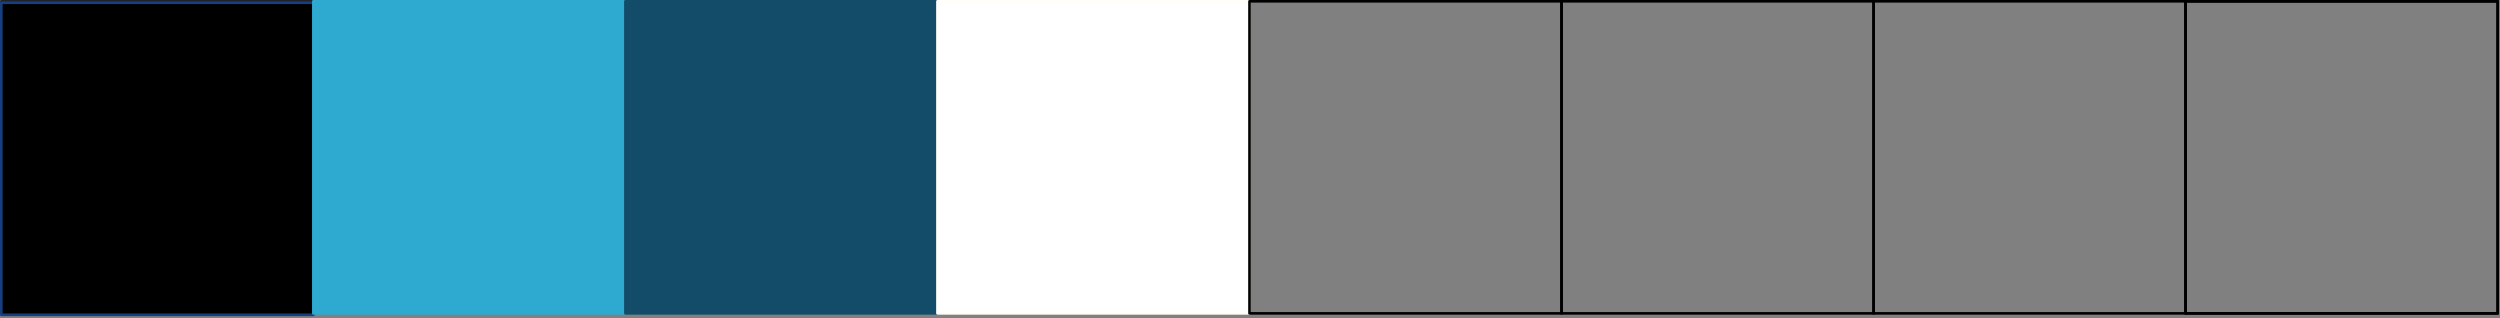
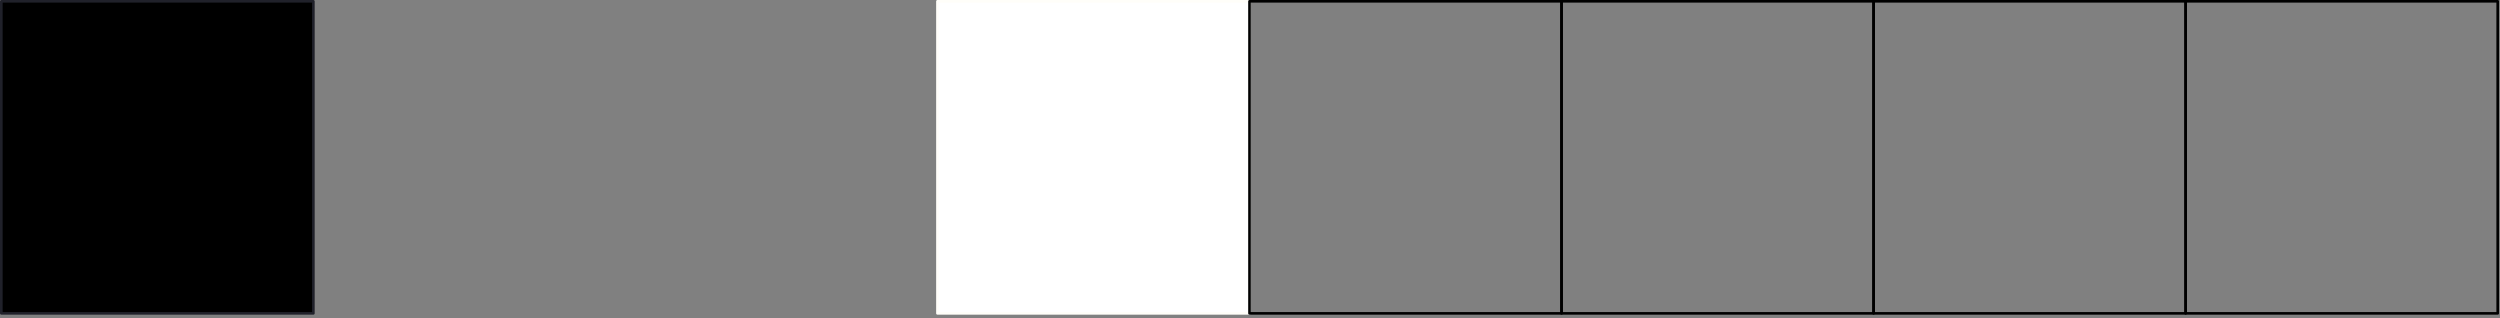
<svg xmlns="http://www.w3.org/2000/svg" width="100%" height="100%" viewBox="0 0 950 121" version="1.1" xml:space="preserve" style="fill-rule:evenodd;clip-rule:evenodd;stroke-linecap:round;stroke-linejoin:round;stroke-miterlimit:1.5;">
  <rect x="0" y="0" width="950" height="121" fill="#808080" stroke="none" />
  <g transform="matrix(1,0,0,1,-765.345,-1102.88)">
    <g transform="matrix(1,0,0,1,355.12,-35.87)">
      <rect x="410.725" y="1139.25" width="118.578" height="118.578" style="stroke:rgb(32,33,42);stroke-width:1px;" />
    </g>
    <g transform="matrix(1,0,0,1,355.12,-35.325)">
-       <rect x="410.725" y="1139.25" width="118.578" height="118.578" style="stroke:rgb(22,63,127);stroke-width:1px;stroke-linecap:butt;stroke-miterlimit:2;" />
-     </g>
+       </g>
    <g transform="matrix(1,0,0,1,473.698,-35.87)">
-       <rect x="410.725" y="1139.25" width="118.578" height="118.578" style="fill:rgb(46,169,208);stroke:rgb(46,169,208);stroke-width:1px;stroke-linecap:butt;stroke-miterlimit:2;" />
-     </g>
+       </g>
    <g transform="matrix(1,0,0,1,948.011,-35.87)">
      <rect x="410.725" y="1139.25" width="118.578" height="118.578" style="fill:none;stroke:black;stroke-width:1px;" />
    </g>
    <g transform="matrix(1,0,0,1,1185.17,-35.87)">
      <rect x="410.725" y="1139.25" width="118.578" height="118.578" style="fill:none;stroke:black;stroke-width:1px;" />
    </g>
    <g transform="matrix(1,0,0,1,1066.59,-35.87)">
      <rect x="410.725" y="1139.25" width="118.578" height="118.578" style="fill:none;stroke:black;stroke-width:1px;" />
    </g>
    <g transform="matrix(1,0,0,1,1185.17,-35.87)">
-       <rect x="410.725" y="1139.25" width="118.578" height="118.578" style="fill:none;stroke:black;stroke-width:1px;" />
-     </g>
+       </g>
    <g transform="matrix(1,0,0,1,592.276,-35.87)">
-       <rect x="410.725" y="1139.25" width="118.578" height="118.578" style="fill:rgb(18,76,105);stroke:rgb(18,76,105);stroke-width:1px;" />
-     </g>
+       </g>
    <g transform="matrix(1,0,0,1,710.854,-35.87)">
      <rect x="410.725" y="1139.25" width="118.578" height="118.578" style="fill:white;stroke:rgb(255,254,249);stroke-width:1px;" />
    </g>
    <g transform="matrix(1,0,0,1,829.432,-35.87)">
      <rect x="410.725" y="1139.25" width="118.578" height="118.578" style="fill:none;stroke:black;stroke-width:1px;" />
    </g>
  </g>
</svg>